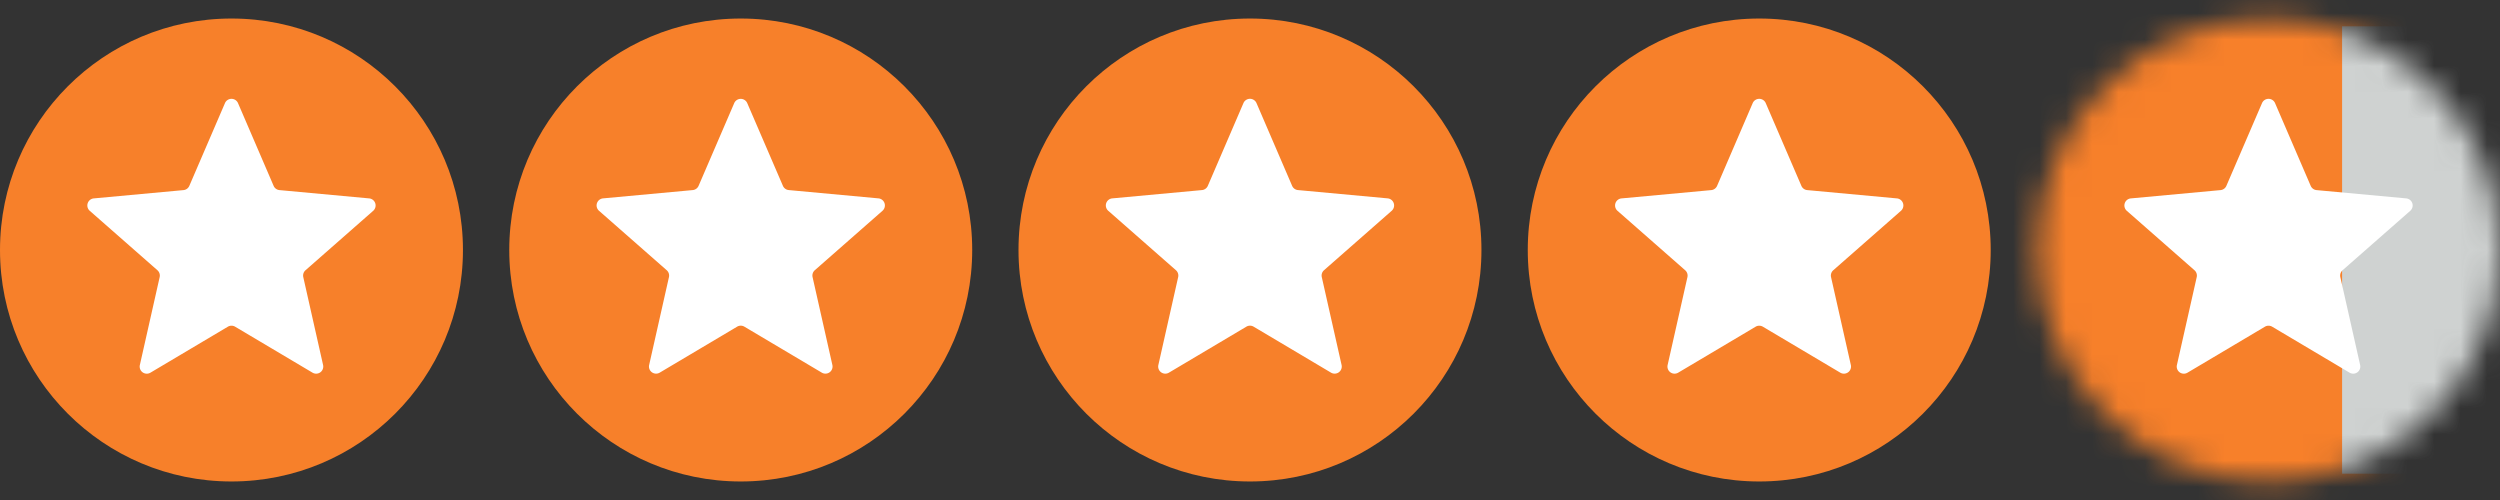
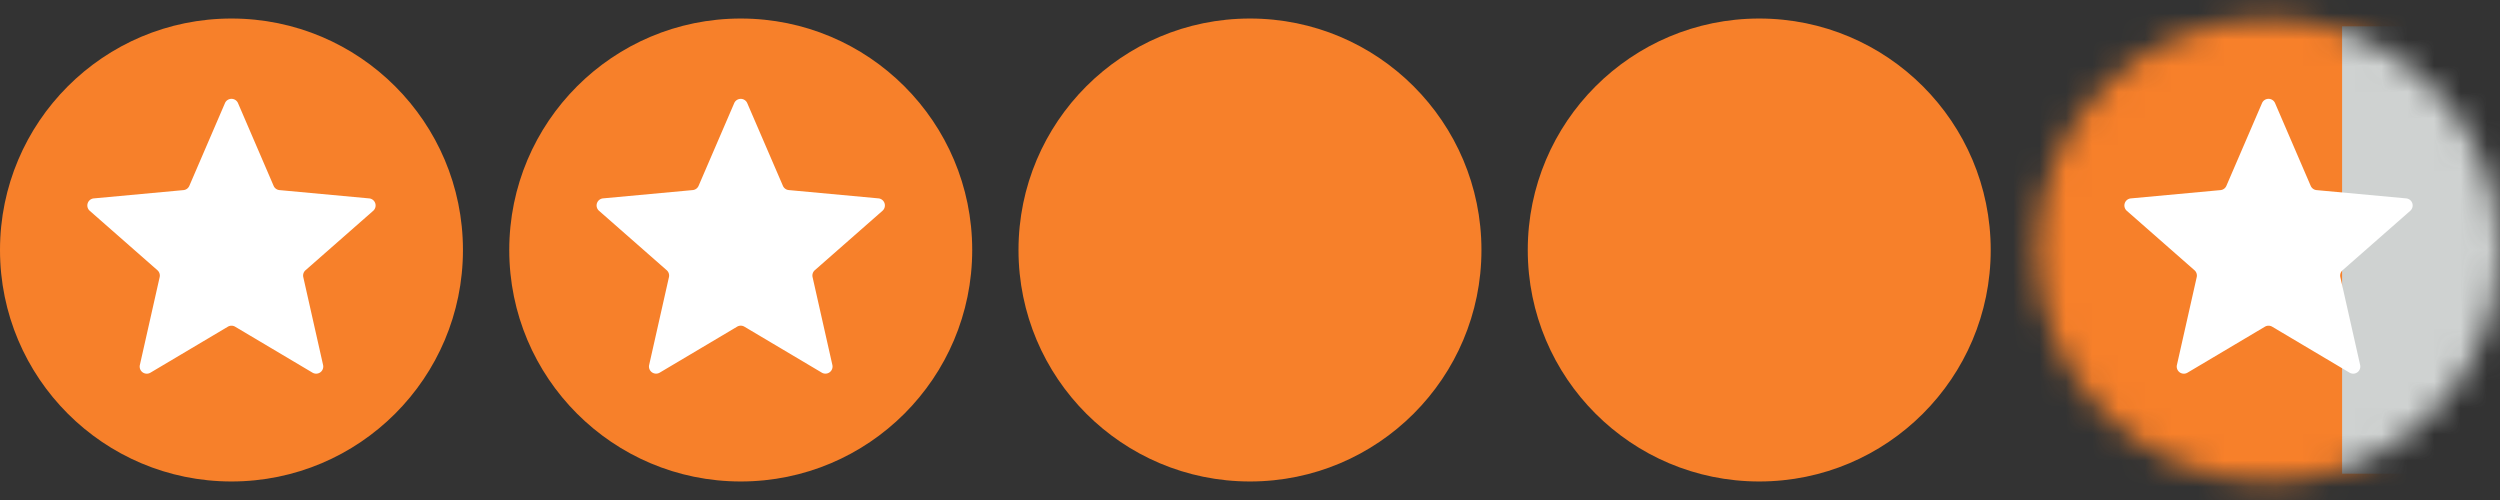
<svg xmlns="http://www.w3.org/2000/svg" width="95" height="19" fill="none">
  <rect width="100%" height="100%" fill="#333333" stroke="none" />
  <circle cx="8.796" cy="9.5" r="8.796" fill="#F7802A" />
  <path fill="#fff" d="M8.548 3.92a.27.27 0 0 1 .497 0l1.352 3.141a.27.27 0 0 0 .224.163l3.405.315a.27.27 0 0 1 .154.473l-2.57 2.257a.27.27 0 0 0-.085.263l.752 3.337a.27.27 0 0 1-.402.292l-2.94-1.746a.27.27 0 0 0-.277 0l-2.94 1.746a.27.27 0 0 1-.403-.292l.752-3.337a.27.27 0 0 0-.085-.263l-2.57-2.257a.27.27 0 0 1 .154-.473l3.405-.315a.27.27 0 0 0 .224-.163L8.548 3.92Z" />
  <circle cx="28.148" cy="9.5" r="8.796" fill="#F7802A" />
  <path fill="#fff" d="M27.9 3.92a.27.27 0 0 1 .496 0L29.75 7.06a.27.27 0 0 0 .224.163l3.405.315a.27.27 0 0 1 .154.473l-2.57 2.257a.27.27 0 0 0-.085.263l.752 3.337a.27.27 0 0 1-.402.292l-2.941-1.746a.27.27 0 0 0-.277 0l-2.94 1.746a.27.27 0 0 1-.402-.292l.752-3.337a.27.27 0 0 0-.086-.263l-2.57-2.257a.27.27 0 0 1 .154-.473l3.406-.315a.27.27 0 0 0 .223-.163L27.9 3.92Z" />
  <circle cx="47.499" cy="9.5" r="8.796" fill="#F7802A" />
-   <path fill="#fff" d="M47.25 3.92a.27.27 0 0 1 .498 0L49.1 7.06a.27.27 0 0 0 .224.163l3.406.315a.27.27 0 0 1 .153.473l-2.57 2.257a.27.27 0 0 0-.085.263l.752 3.337a.27.27 0 0 1-.402.292l-2.94-1.746a.27.27 0 0 0-.277 0l-2.94 1.746a.27.27 0 0 1-.403-.292l.752-3.337a.27.27 0 0 0-.085-.263l-2.57-2.257a.27.27 0 0 1 .154-.473l3.405-.315a.27.27 0 0 0 .224-.163L47.25 3.92Z" />
  <circle cx="66.851" cy="9.5" r="8.796" fill="#F7802A" />
-   <path fill="#fff" d="M66.602 3.92a.27.27 0 0 1 .497 0l1.353 3.141a.27.27 0 0 0 .224.163l3.405.315a.27.27 0 0 1 .154.473l-2.57 2.257a.27.27 0 0 0-.085.263l.752 3.337a.27.27 0 0 1-.402.292l-2.941-1.746a.27.27 0 0 0-.276 0l-2.941 1.746a.27.27 0 0 1-.402-.292l.752-3.337a.27.27 0 0 0-.086-.263l-2.57-2.257a.27.27 0 0 1 .154-.473l3.406-.315a.27.27 0 0 0 .224-.163l1.352-3.141Z" />
  <mask id="a" width="18" height="19" x="77" y="0" maskUnits="userSpaceOnUse" style="mask-type:alpha">
    <circle cx="86.204" cy="9.5" r="8.796" fill="#F7802A" />
  </mask>
  <g mask="url(#a)">
    <path fill="#F7802A" d="M74-2h21v22H74z" />
    <path fill="#CFD2D1" d="M89 1h6v17h-6z" />
  </g>
  <path fill="#fff" d="M85.956 3.92a.27.27 0 0 1 .497 0l1.353 3.141a.27.27 0 0 0 .223.163l3.406.315a.27.27 0 0 1 .153.473l-2.57 2.257a.27.27 0 0 0-.085.263l.752 3.337a.27.27 0 0 1-.402.292l-2.94-1.746a.27.27 0 0 0-.277 0l-2.94 1.746a.27.27 0 0 1-.403-.292l.752-3.337a.27.27 0 0 0-.085-.263l-2.57-2.257a.27.27 0 0 1 .154-.473l3.405-.315a.27.27 0 0 0 .224-.163l1.353-3.141Z" />
</svg>